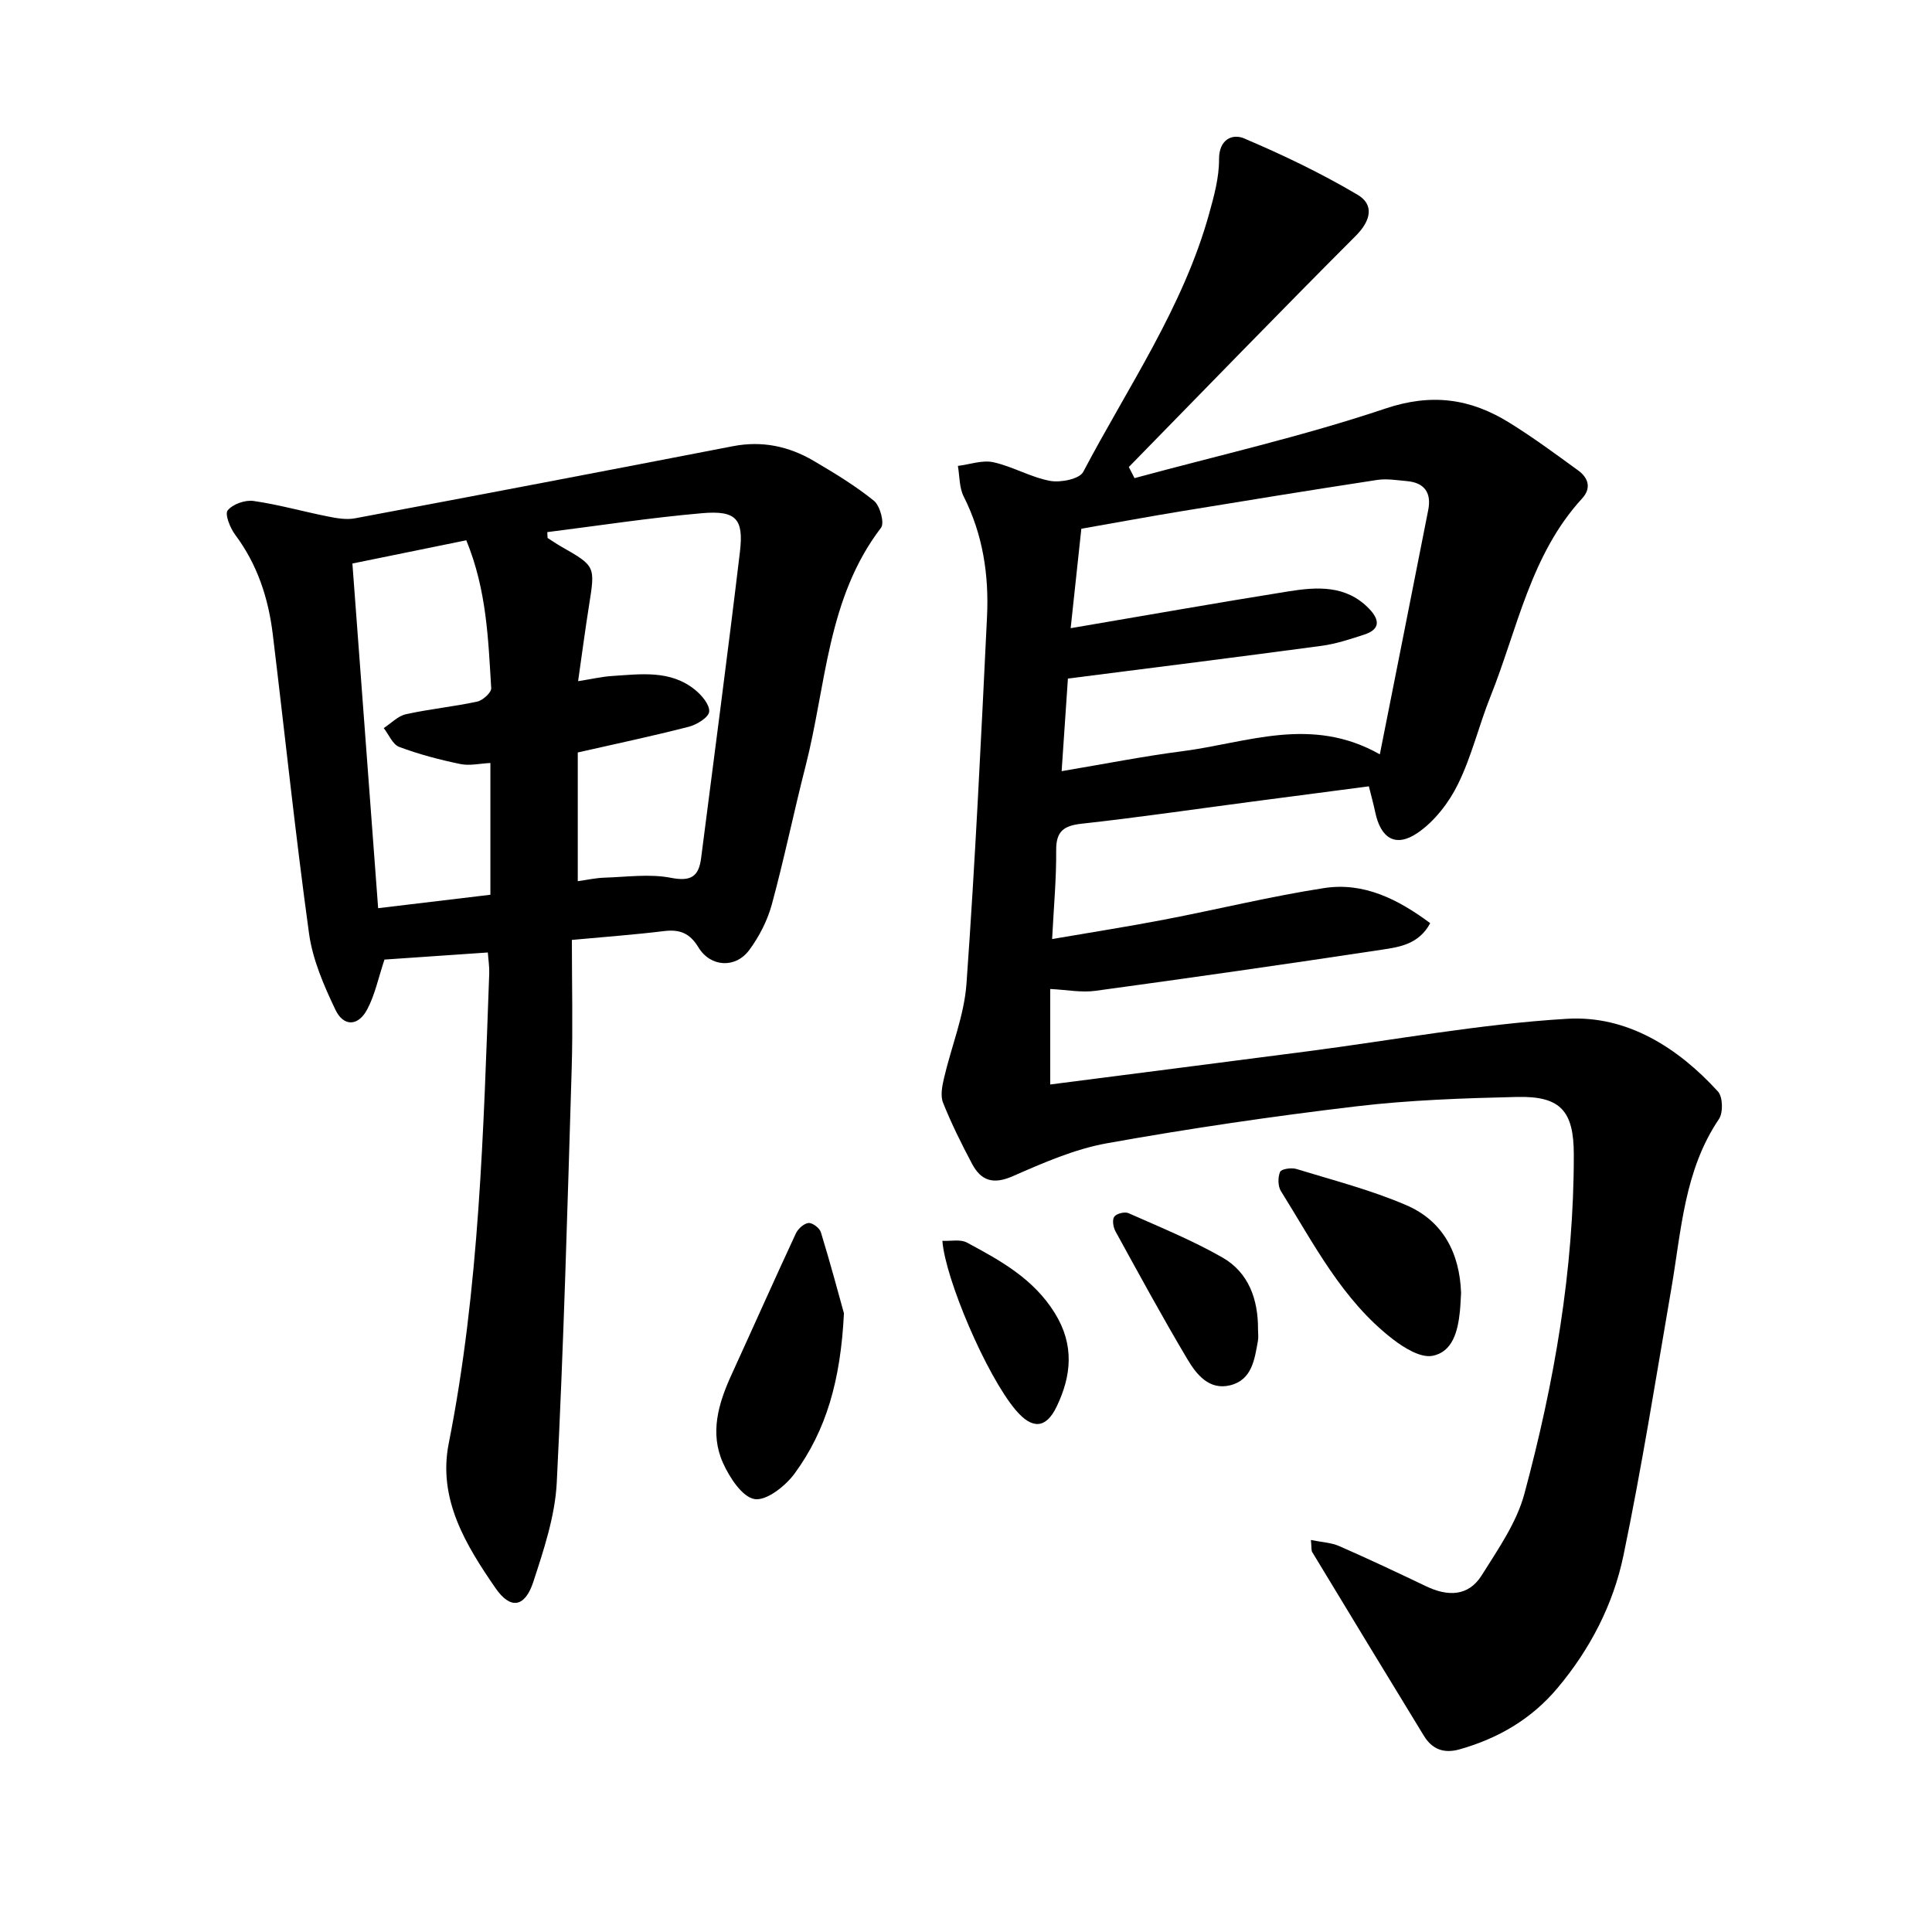
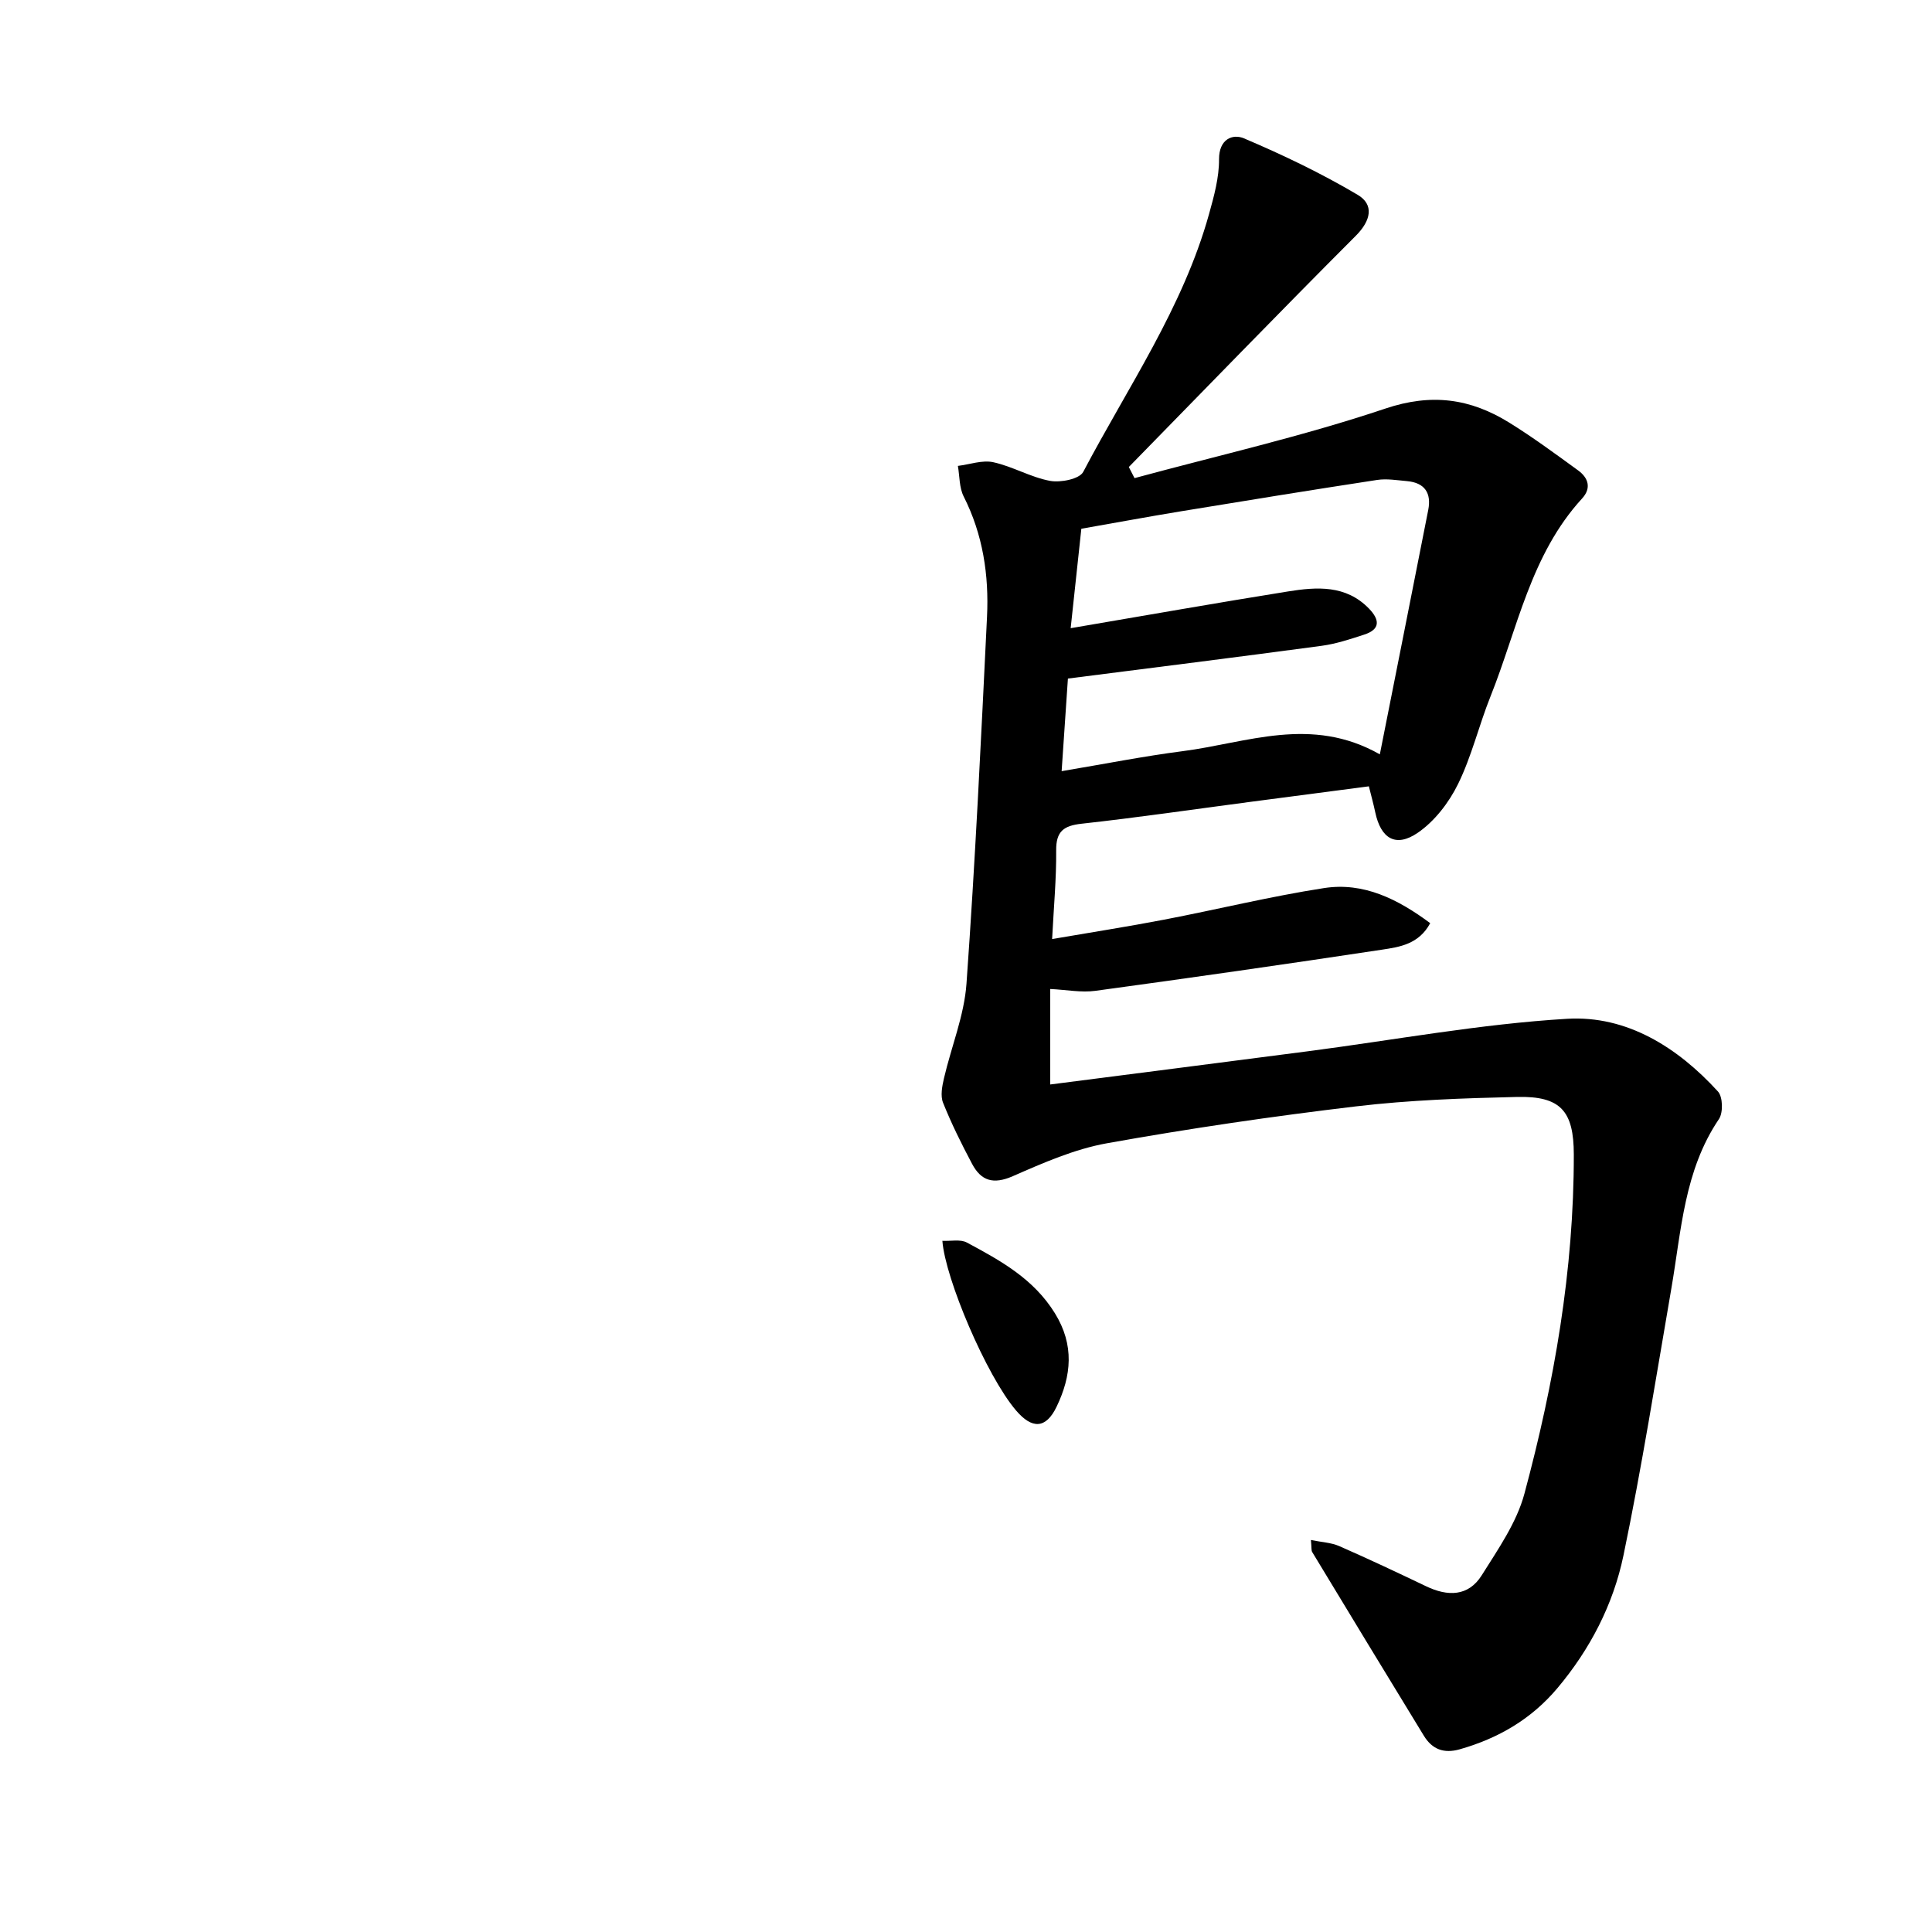
<svg xmlns="http://www.w3.org/2000/svg" enable-background="new 0 0 400 400" viewBox="0 0 400 400">
  <path d="m234.89 98.99c17.33-4.7 34.91-8.68 51.9-14.39 9.62-3.24 17.63-2.08 25.65 2.88 4.92 3.04 9.6 6.5 14.29 9.91 2.12 1.54 2.8 3.66.83 5.81-10.69 11.65-13.37 27-18.97 40.99-2.4 5.99-3.89 12.38-6.72 18.14-1.89 3.85-4.85 7.7-8.34 10.09-4.57 3.13-7.65 1.18-8.8-4.24-.36-1.71-.83-3.41-1.32-5.38-8.42 1.11-16.68 2.19-24.94 3.27-11.51 1.52-22.99 3.2-34.52 4.47-3.75.41-5.32 1.59-5.28 5.54.05 5.78-.49 11.56-.84 18.34 8.13-1.4 15.67-2.57 23.16-4.01 11.05-2.12 22.01-4.82 33.12-6.54 8.22-1.28 15.31 2.29 22 7.26-2.34 4.36-6.34 4.94-9.99 5.49-19.75 2.99-39.53 5.82-59.33 8.52-2.93.4-5.99-.22-9.35-.38v19.77c17.86-2.3 35.59-4.56 53.3-6.87 17.9-2.33 35.75-5.66 53.72-6.73 12.35-.73 22.88 5.91 31.23 15.06 1.01 1.11 1.09 4.38.2 5.7-7.21 10.66-7.78 23.07-9.86 35.11-3.18 18.44-6.1 36.93-9.91 55.24-2.11 10.16-6.91 19.43-13.69 27.49-5.38 6.39-12.21 10.37-20.19 12.64-3.34.95-5.74-.01-7.45-2.81-7.74-12.65-15.43-25.33-23.11-38.02-.22-.36-.11-.91-.27-2.5 2.23.46 4.19.53 5.86 1.26 6.05 2.65 12.03 5.47 17.99 8.32 4.47 2.14 8.75 2.14 11.52-2.28 3.37-5.38 7.22-10.88 8.83-16.87 6.18-22.97 10.26-46.33 10.23-70.25-.01-8.98-2.71-12.12-11.74-11.91-11.12.26-22.29.64-33.32 1.95-17.26 2.05-34.48 4.57-51.59 7.64-6.71 1.2-13.21 4.06-19.51 6.82-4.02 1.76-6.55.97-8.42-2.55-2.19-4.13-4.28-8.33-6.01-12.66-.58-1.44-.19-3.43.19-5.07 1.52-6.54 4.19-12.98 4.66-19.58 1.81-25.29 3.02-50.62 4.25-75.94.42-8.63-.84-17.04-4.83-24.93-.93-1.84-.83-4.21-1.2-6.33 2.46-.3 5.06-1.26 7.34-.76 4.01.88 7.74 3.12 11.75 3.86 2.17.4 6.08-.38 6.86-1.86 9.22-17.53 20.66-34.01 26.05-53.39 1.03-3.7 2.09-7.55 2.07-11.33-.02-4.2 2.82-5.32 5.15-4.34 8.06 3.42 16.03 7.24 23.56 11.7 3.41 2.02 2.77 5.3-.37 8.45-15.81 15.83-31.37 31.91-47.02 47.9.4.79.79 1.54 1.18 2.3zm-13.22 31.07c15.54-2.64 30.26-5.25 45.02-7.61 5.94-.95 11.97-1.38 16.75 3.56 2.19 2.27 2.42 4.27-1 5.38-2.89.94-5.83 1.92-8.82 2.32-17.3 2.33-34.61 4.49-52.52 6.78-.37 5.54-.82 12.17-1.3 19.17 8.88-1.49 16.94-3.09 25.07-4.14 13.29-1.71 26.59-7.41 40.81.66 3.47-17.48 6.76-34.03 10.02-50.59.69-3.51-.72-5.65-4.4-5.98-2.06-.18-4.19-.55-6.2-.24-13.53 2.07-27.04 4.26-40.54 6.48-6.94 1.14-13.86 2.43-20.68 3.62-.73 6.95-1.42 13.33-2.21 20.59z" />
-   <path d="m118.4 194.6c0 9.31.22 18.01-.04 26.69-.87 28.56-1.65 57.13-3.09 85.67-.35 6.92-2.67 13.86-4.85 20.54-1.72 5.25-4.69 5.85-7.83 1.3-6.13-8.89-11.97-18.42-9.69-29.93 6.37-32.15 7.19-64.75 8.39-97.33.05-1.39-.18-2.79-.29-4.34-7.6.52-14.78 1.02-21.4 1.47-1.27 3.81-1.97 7.3-3.57 10.31-1.86 3.51-4.89 3.64-6.59.07-2.39-5.01-4.71-10.36-5.46-15.79-2.84-20.61-5-41.32-7.51-61.98-.91-7.46-3.19-14.44-7.79-20.58-1.04-1.4-2.18-4.25-1.54-5.03 1.05-1.3 3.61-2.2 5.35-1.95 5.18.74 10.25 2.19 15.4 3.21 1.84.37 3.83.72 5.62.38 26.09-4.9 52.17-9.88 78.24-14.93 6.03-1.17 11.57.01 16.72 3.04 4.3 2.53 8.61 5.14 12.47 8.26 1.26 1.02 2.22 4.6 1.47 5.58-11.19 14.62-11.34 32.65-15.63 49.37-2.44 9.52-4.41 19.17-6.99 28.65-.91 3.33-2.61 6.64-4.67 9.42-2.84 3.84-8.02 3.55-10.51-.55-1.79-2.96-3.88-3.77-7.11-3.38-6.03.74-12.09 1.18-19.1 1.83zm-5.09-84.43c.02.4.04.8.06 1.21.94.59 1.86 1.23 2.82 1.78 7.09 4.05 7.06 4.04 5.76 12.21-.8 5.03-1.46 10.08-2.26 15.66 2.94-.46 4.96-.94 7.01-1.07 5.93-.38 12.05-1.3 17.17 2.83 1.4 1.13 3.08 3.1 2.96 4.54-.1 1.19-2.55 2.7-4.2 3.13-7.45 1.92-14.98 3.51-23.01 5.33v26.65c1.83-.25 3.68-.67 5.54-.73 4.59-.14 9.32-.83 13.74.03 4.17.81 5.77-.26 6.26-4.09 2.7-21.12 5.51-42.23 8.03-63.37.82-6.86-.78-8.63-7.81-8.03-10.73.93-21.39 2.58-32.07 3.92zm-11.78 47.8c-2.16.1-4.3.62-6.25.21-4.28-.89-8.55-2.01-12.63-3.54-1.36-.51-2.15-2.55-3.2-3.9 1.53-.99 2.94-2.51 4.61-2.87 4.87-1.08 9.87-1.56 14.74-2.61 1.16-.25 2.95-1.88 2.9-2.78-.62-10.1-.92-20.3-5.16-30.62-7.84 1.6-15.61 3.18-23.58 4.81 1.8 24.12 3.56 47.66 5.33 71.36 8.24-.99 15.55-1.86 23.24-2.78 0-9.29 0-18.11 0-27.28z" />
-   <path d="m174.73 271.91c-.69 13.9-3.67 24.23-10.21 33.16-1.89 2.59-5.82 5.69-8.28 5.3-2.56-.41-5.19-4.46-6.55-7.48-2.77-6.16-.97-12.29 1.72-18.18 4.47-9.77 8.83-19.59 13.36-29.33.45-.97 1.66-2.07 2.62-2.17.81-.08 2.29 1.03 2.56 1.9 1.97 6.42 3.7 12.91 4.78 16.8z" />
-   <path d="m302.5 267.69c-.08 1.29-.12 2.58-.25 3.86-.41 4.02-1.49 8.38-5.69 9.16-2.47.46-5.88-1.66-8.22-3.47-10.46-8.08-16.33-19.74-23.14-30.64-.64-1.02-.65-2.86-.17-3.98.26-.6 2.33-.91 3.36-.6 7.65 2.35 15.47 4.35 22.79 7.51 7.58 3.26 11.04 9.92 11.32 18.16z" />
-   <path d="m260.46 275.22c0 .8.12 1.63-.02 2.4-.69 3.83-1.23 8.08-5.75 9.19-4.35 1.07-6.97-2.24-8.84-5.38-5.18-8.7-10.02-17.61-14.9-26.49-.47-.86-.72-2.4-.25-3.04.46-.65 2.16-1.07 2.94-.73 6.55 2.91 13.24 5.63 19.45 9.18 5.44 3.12 7.4 8.67 7.37 14.87z" />
  <path d="m195.11 256.9c1.75.09 3.74-.37 5.08.36 6.95 3.73 13.81 7.49 18.22 14.64 4.07 6.59 3.42 12.95.35 19.34-2.24 4.65-5.11 4.64-8.41.77-6.15-7.23-14.67-27.33-15.24-35.11z" />
</svg>